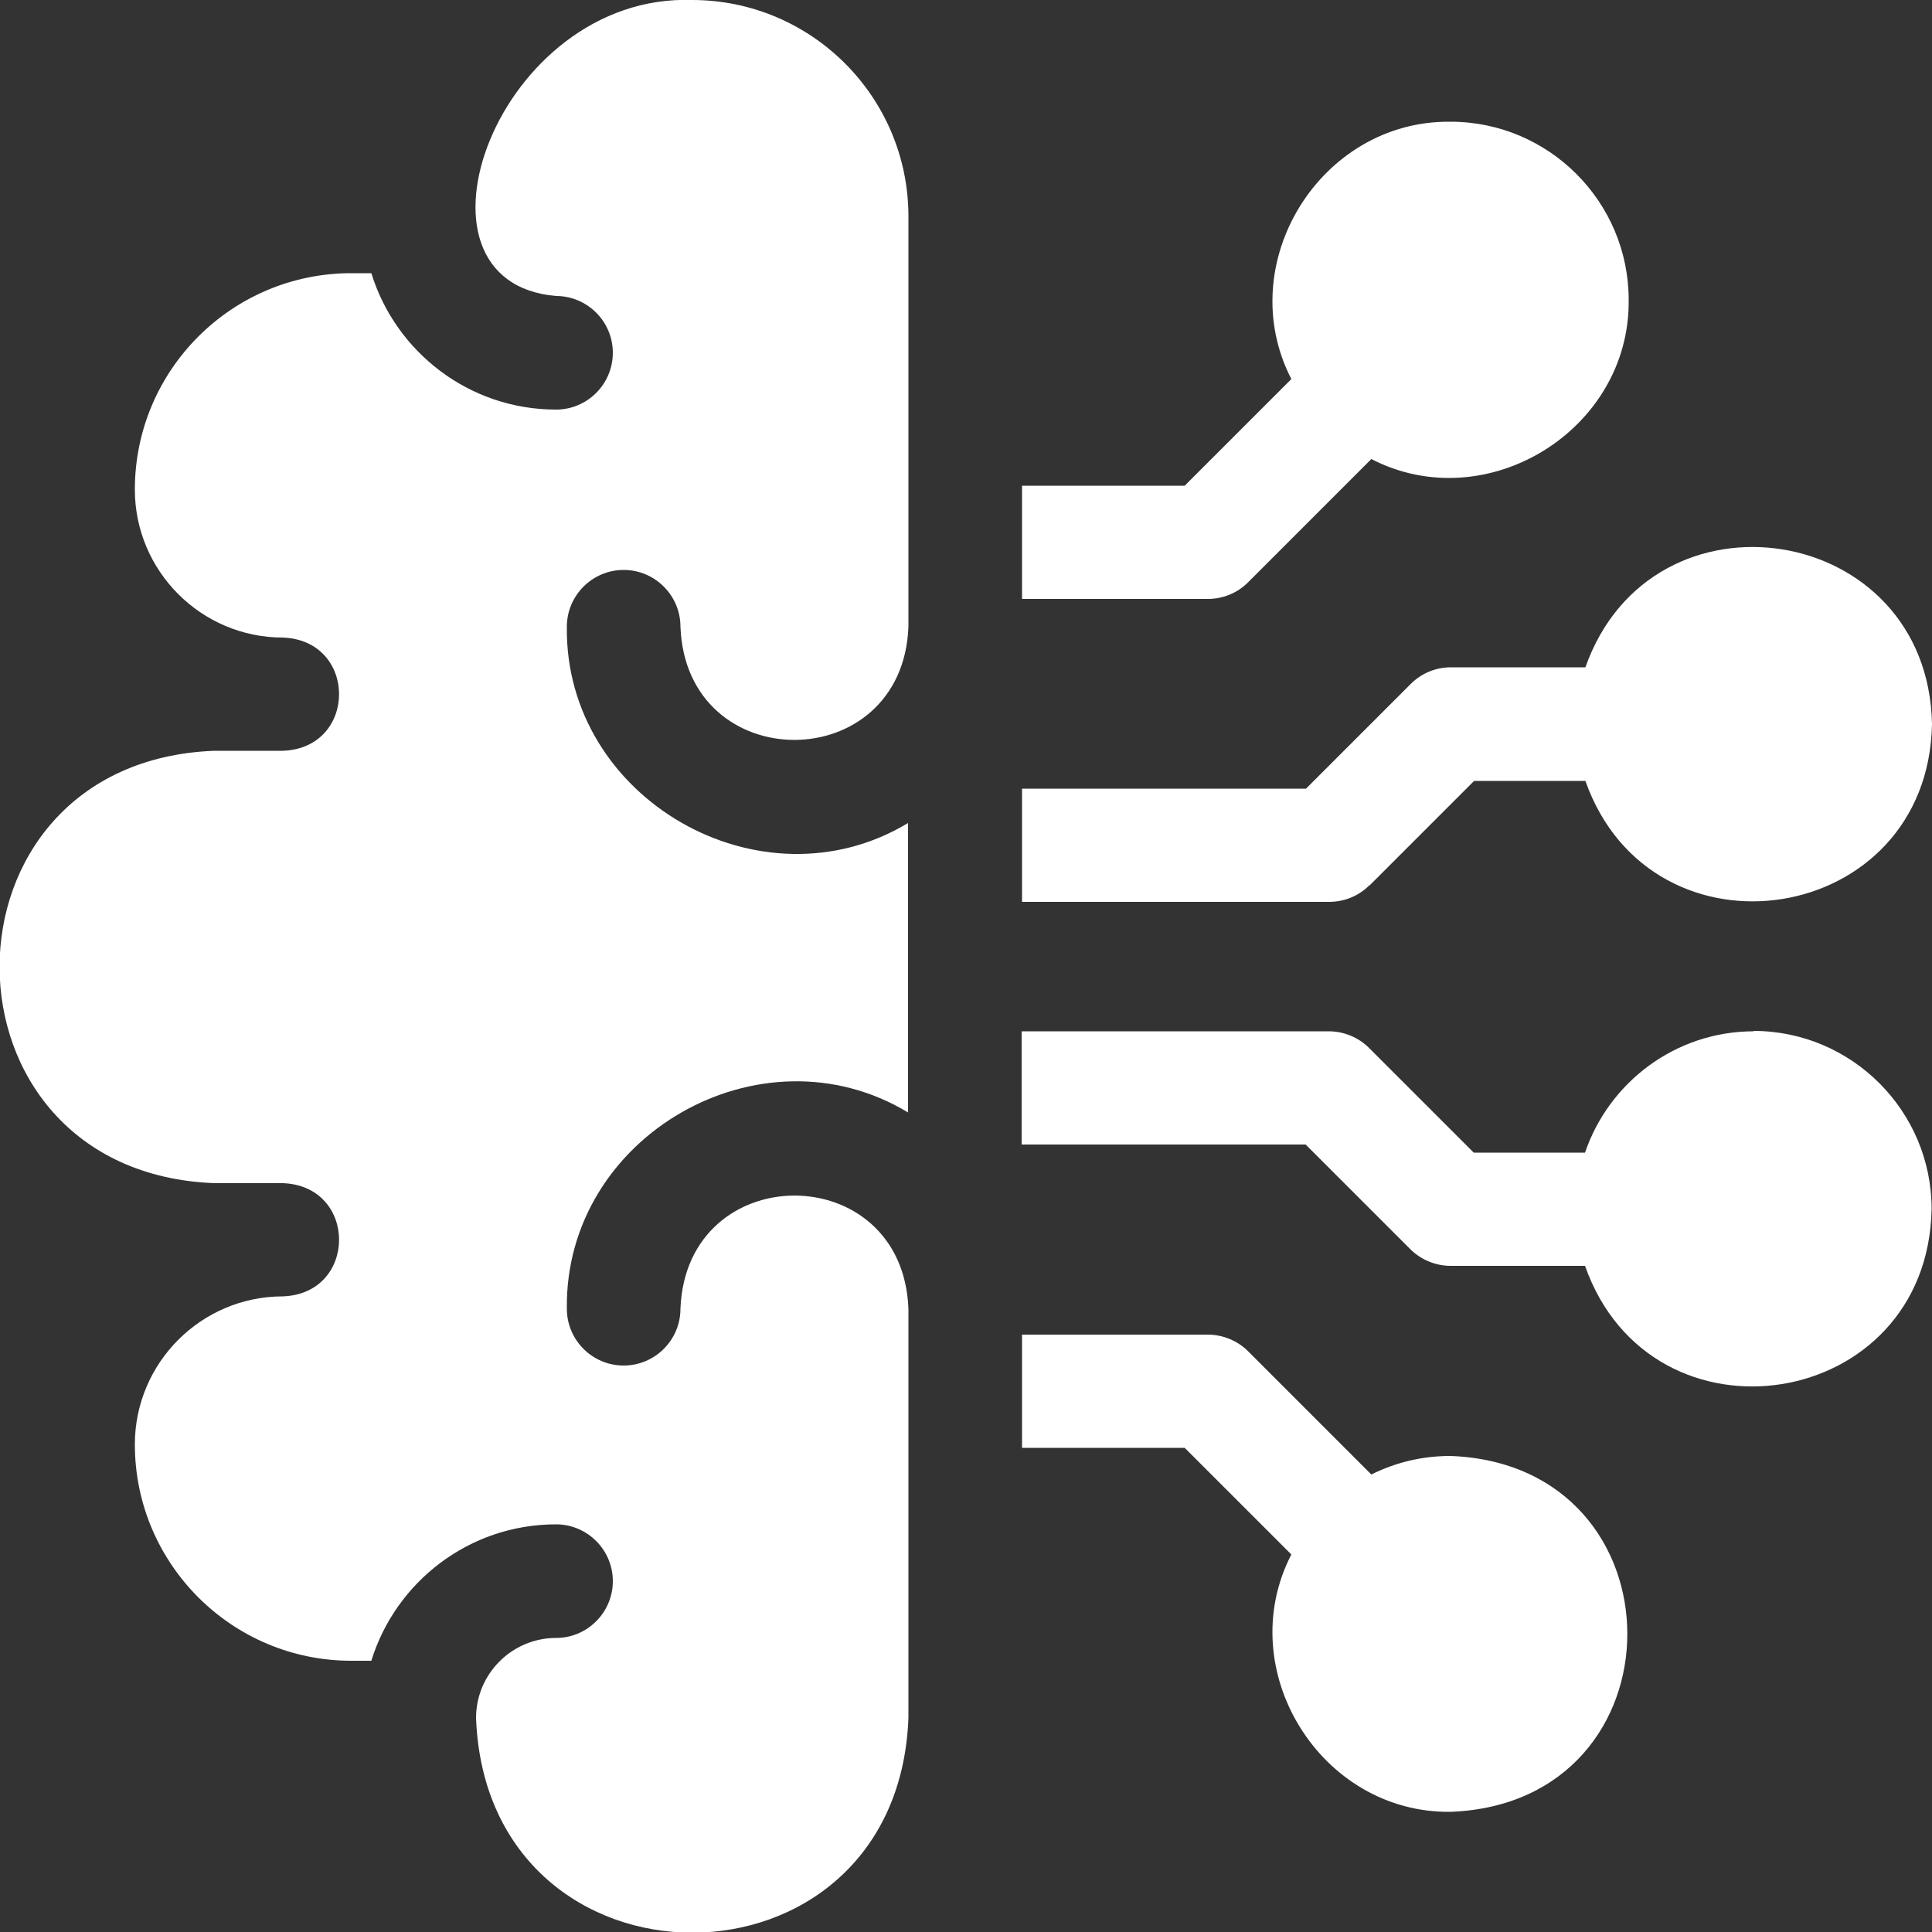
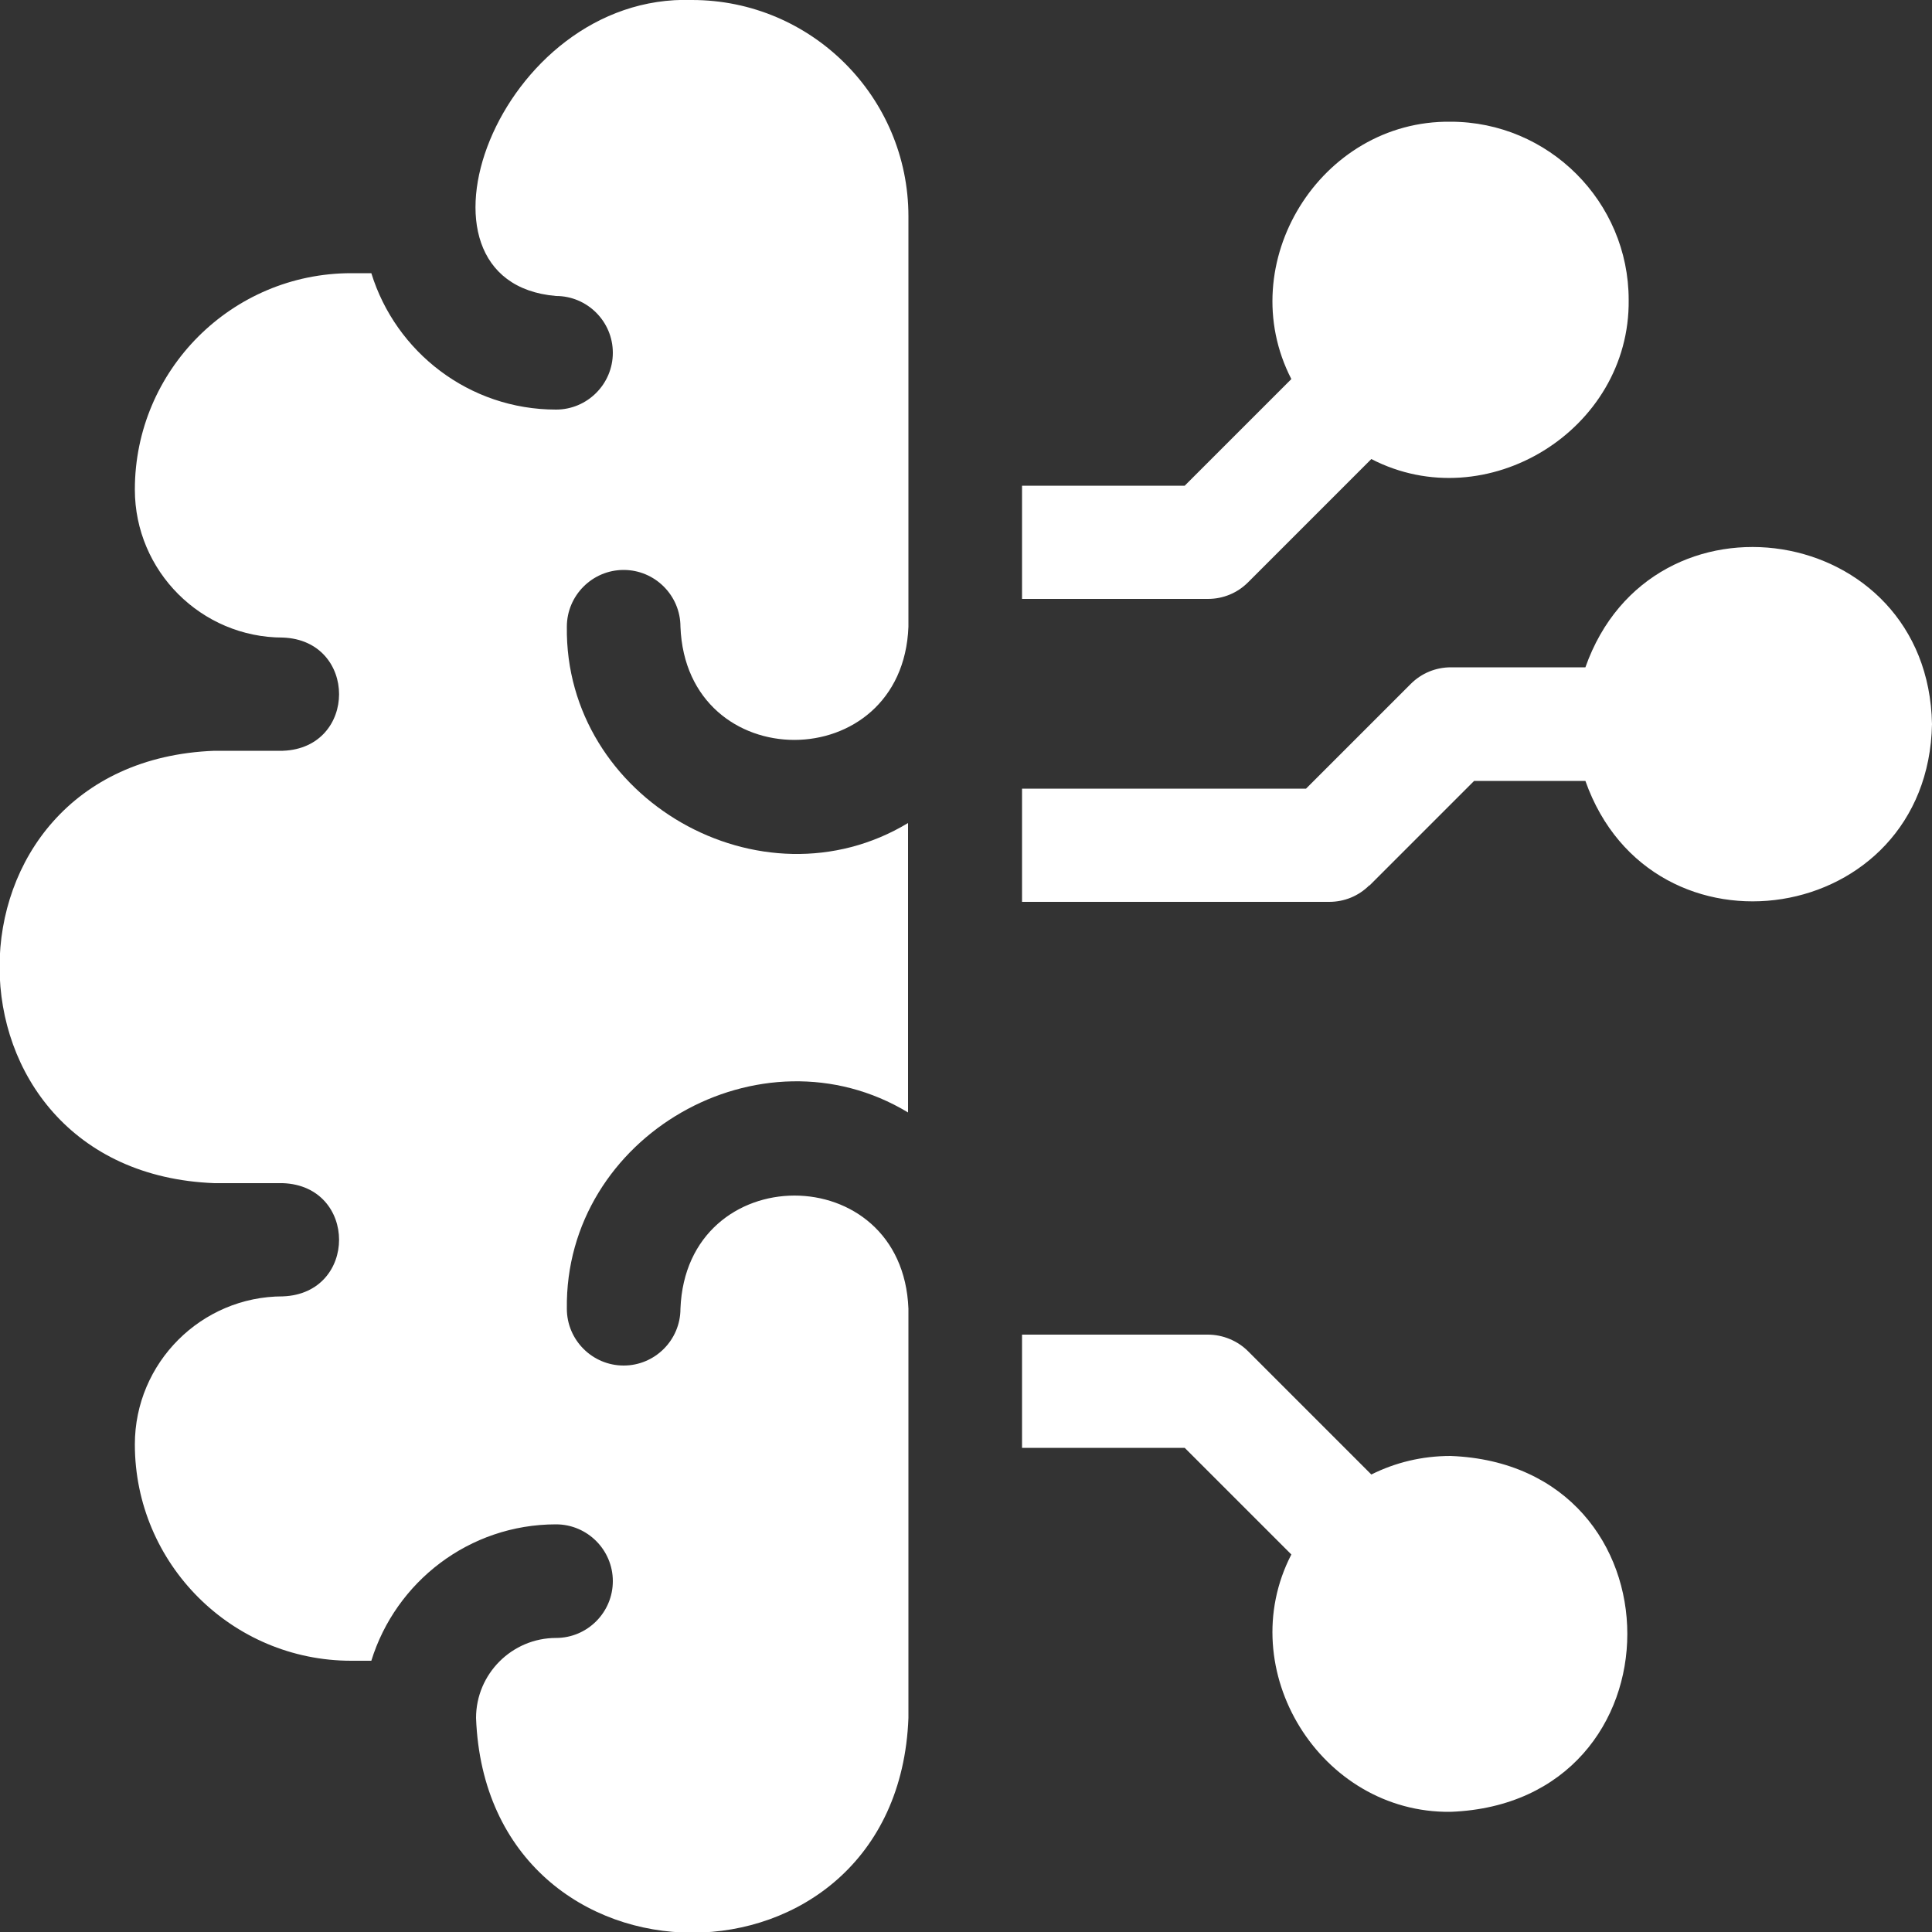
<svg xmlns="http://www.w3.org/2000/svg" id="_圖層_1" viewBox="0 0 50 50">
  <rect x="0" y="0" width="50" height="50" fill="#333333" stroke="none" />
  <defs>
    <style>.cls-1{fill:#fff;}</style>
  </defs>
  <path class="cls-1" d="m37.54,37.68c-.74,0-1.43.17-2.05.48l-3.19-3.19c-.27-.27-.65-.43-1.04-.43h-4.81v2.93h4.21l2.76,2.76c-1.54,2.98.75,6.7,4.12,6.66,6.1-.23,6.1-8.98,0-9.21h0Z" />
-   <path class="cls-1" d="m45.39,26.69c-2.03,0-3.75,1.32-4.37,3.14h-2.88l-2.71-2.71c-.27-.27-.65-.43-1.04-.43h-7.95v2.93h7.35l2.71,2.71c.27.27.65.43,1.04.43h3.48c1.72,4.88,8.87,3.77,8.97-1.47,0-2.54-2.07-4.61-4.61-4.61h0Z" />
  <path class="cls-1" d="m32.3,15.07l3.19-3.19c2.98,1.54,6.7-.75,6.66-4.12,0-2.54-2.07-4.61-4.61-4.61-3.37-.04-5.66,3.67-4.12,6.66l-2.76,2.76h-4.21v2.93h4.81c.39,0,.76-.15,1.04-.43h0Z" />
  <path class="cls-1" d="m35.44,22.92l2.71-2.71h2.88c1.72,4.87,8.87,3.77,8.97-1.47-.1-5.23-7.25-6.34-8.97-1.47h-3.48c-.39,0-.76.15-1.04.43l-2.71,2.71h-7.35v2.93h7.95c.39,0,.76-.15,1.04-.43h0Z" />
  <path class="cls-1" d="m17.92,0c-5.05-.18-7.75,7.3-3.53,7.66.81,0,1.47.66,1.47,1.47s-.66,1.47-1.47,1.47c-2.25,0-4.15-1.49-4.78-3.53h-.52c-3.09,0-5.6,2.51-5.6,5.6,0,2.11,1.72,3.83,3.83,3.83,1.94.07,1.94,2.86,0,2.93h-1.77c-7.42.28-7.41,10.91,0,11.19h1.77c1.94.07,1.94,2.86,0,2.93-2.11,0-3.83,1.72-3.83,3.83,0,3.09,2.51,5.6,5.6,5.6h.52c.63-2.04,2.53-3.53,4.78-3.53.81,0,1.47.66,1.47,1.47s-.66,1.47-1.47,1.47c-1.14,0-2.07.93-2.07,2.07.28,7.41,10.91,7.41,11.19,0v-10.59c-.15-3.91-5.75-3.9-5.9,0,0,.81-.66,1.47-1.47,1.47s-1.47-.66-1.47-1.47c-.06-4.47,5.02-7.38,8.83-5.08v-7.49c-3.8,2.29-8.89-.62-8.83-5.08,0-.81.66-1.47,1.47-1.47s1.47.66,1.47,1.47c.15,3.91,5.75,3.9,5.9,0V5.6c0-3.09-2.51-5.6-5.6-5.6h0Z" />
</svg>